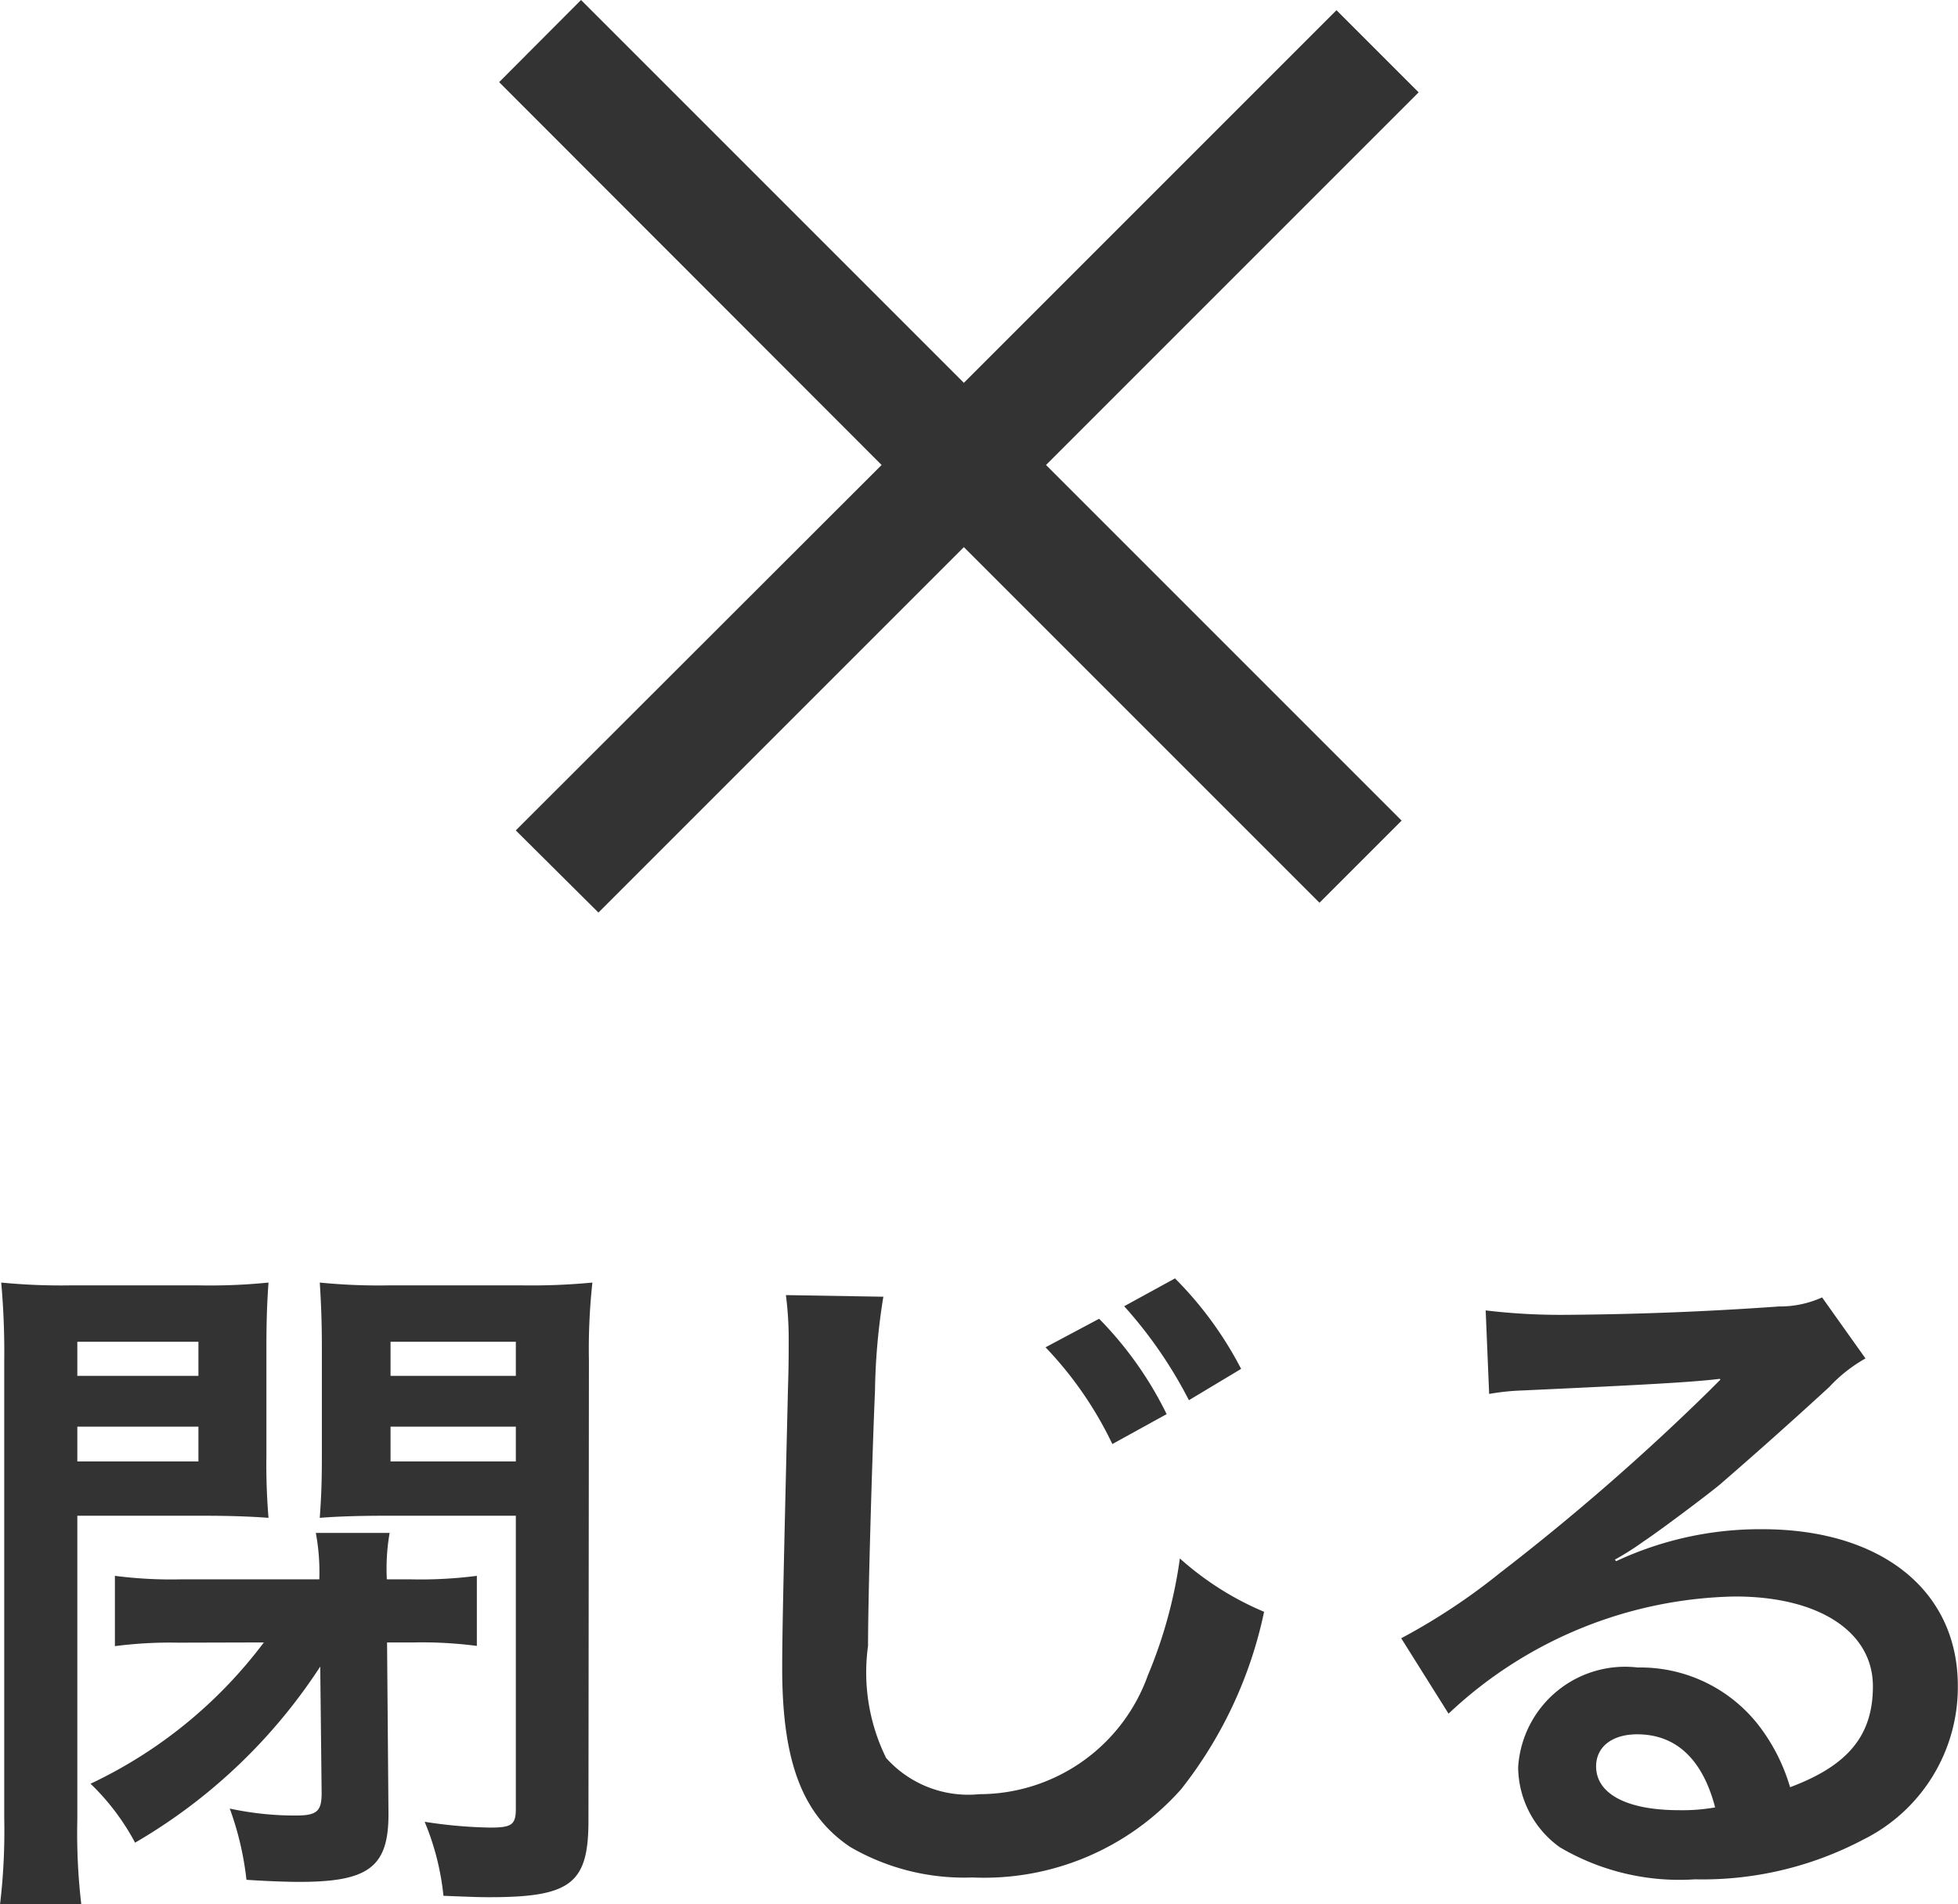
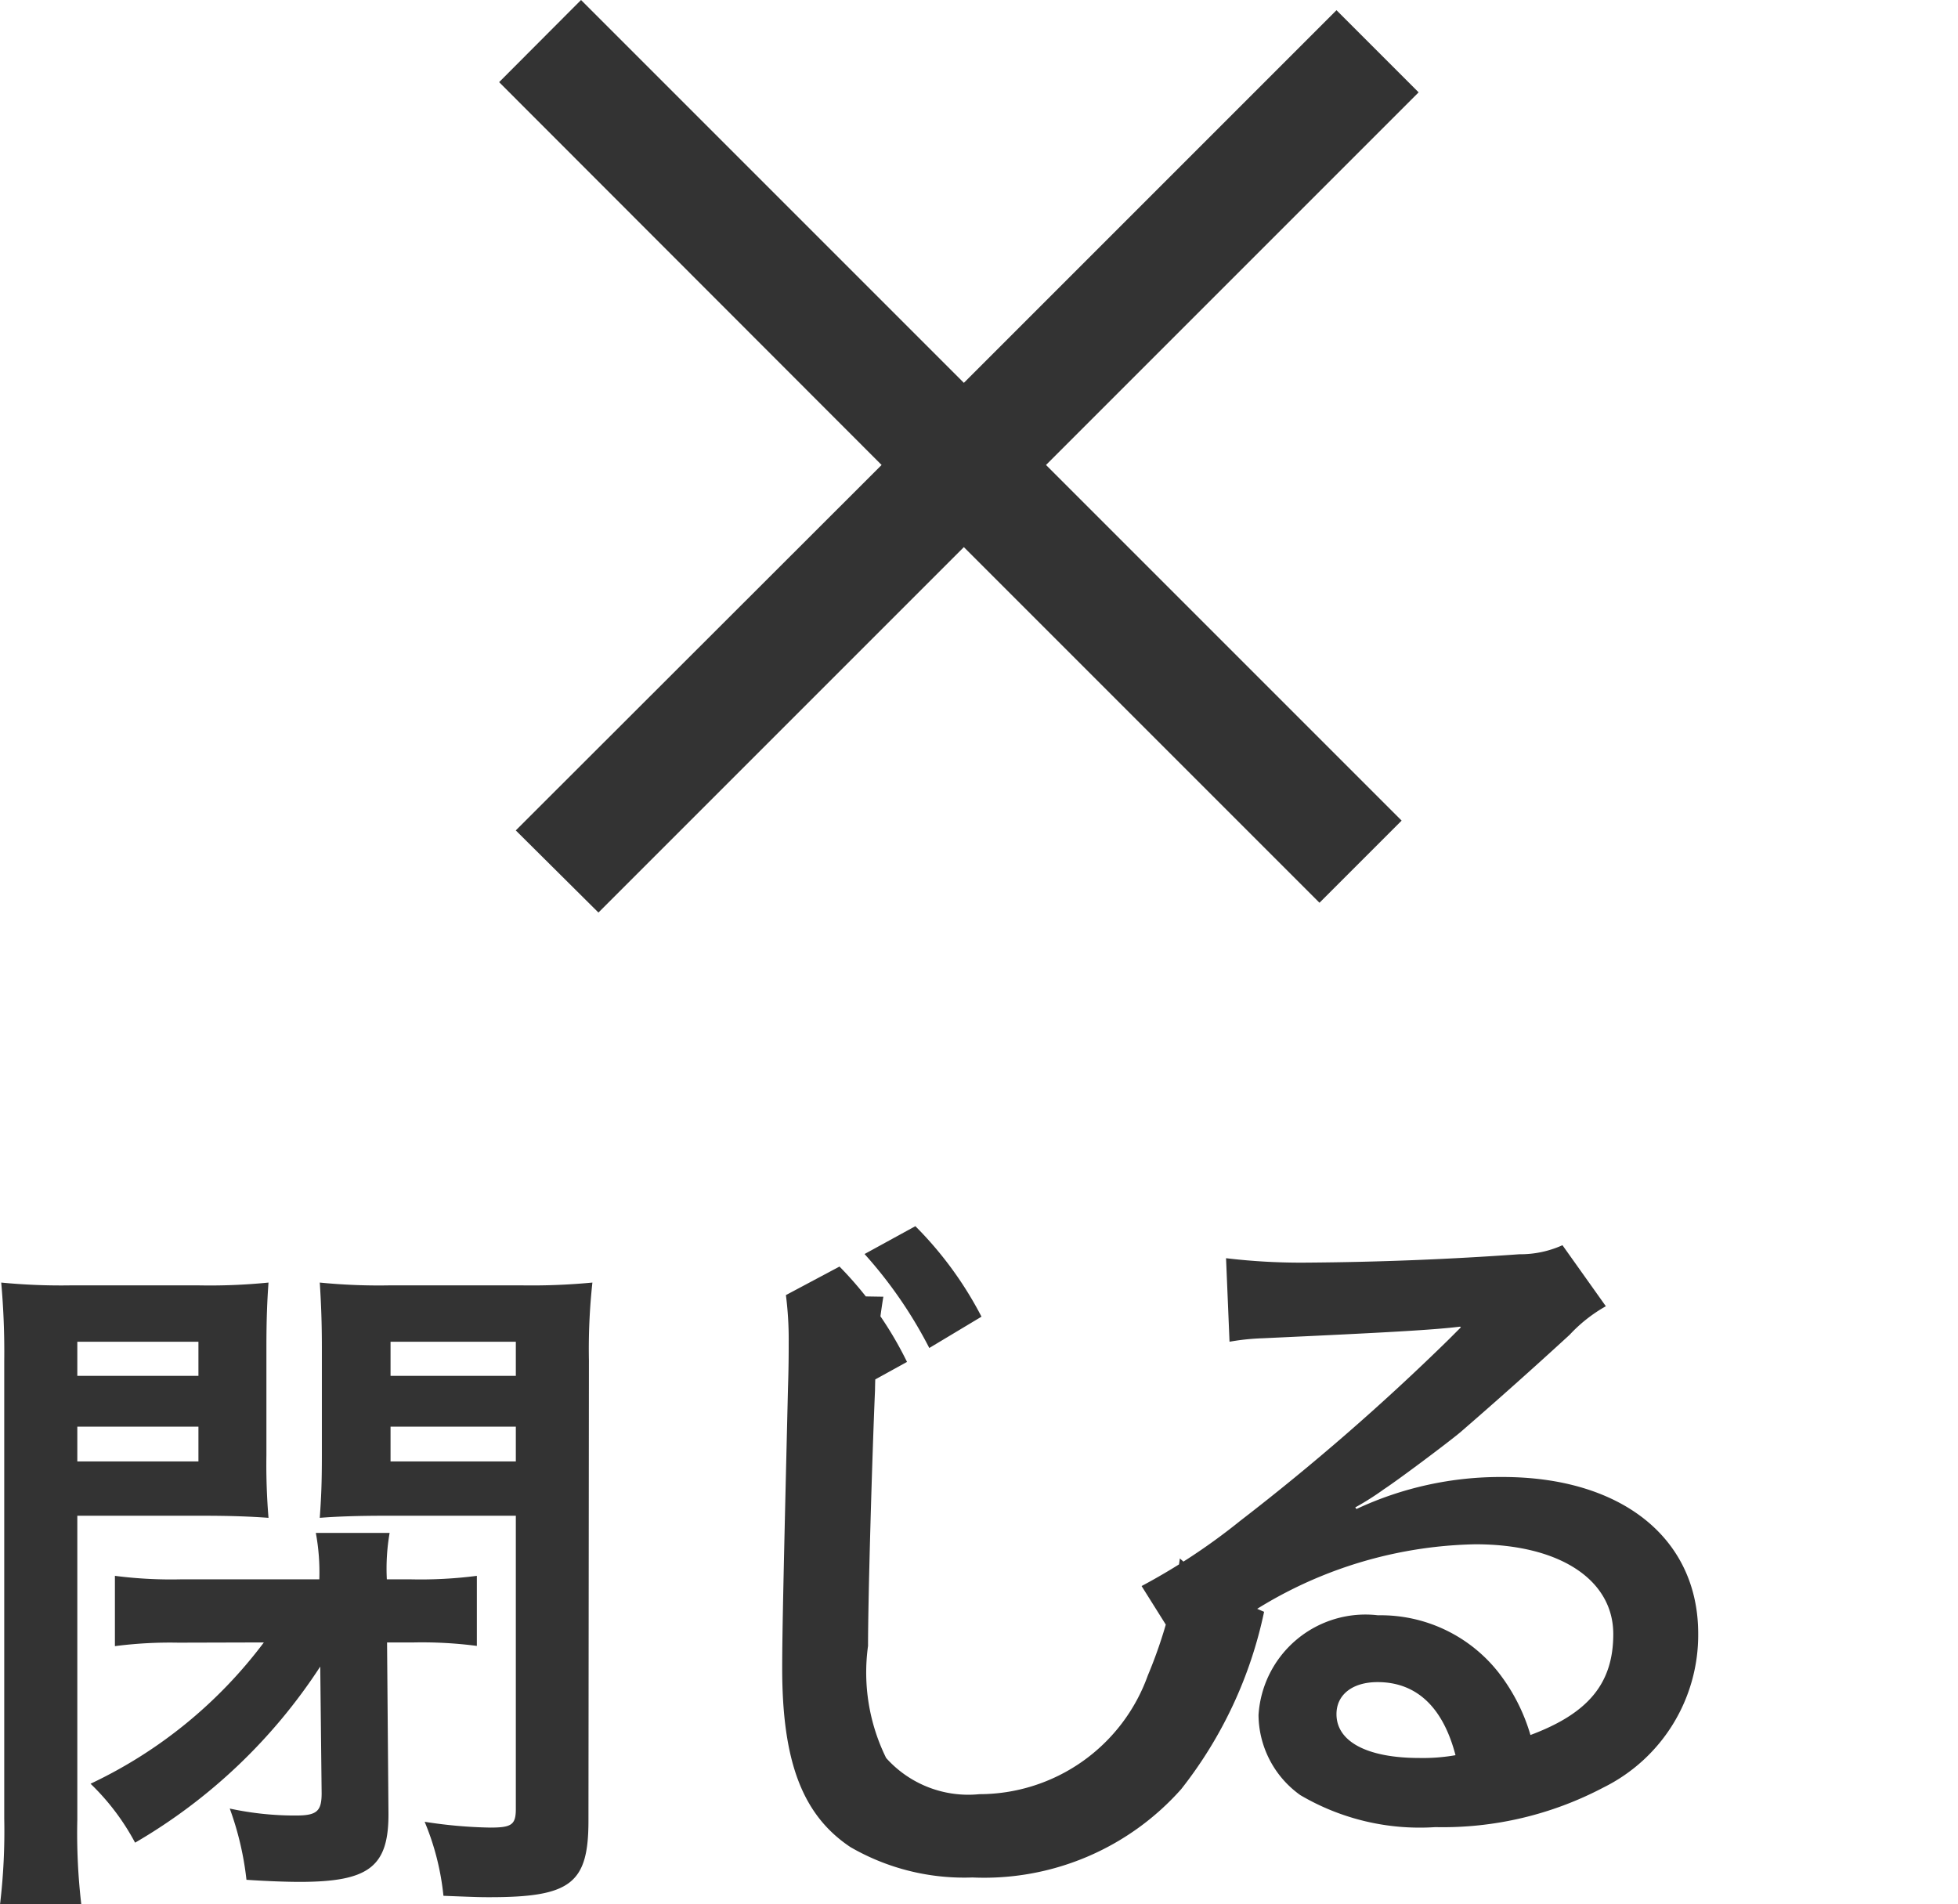
<svg xmlns="http://www.w3.org/2000/svg" width="33.756" height="32.827">
-   <path d="M4.549 28.315a8 8 0 01-2.988 2.436 4.06 4.06 0 01.768 1.016 9.51 9.51 0 003.192-3.036l.024 2.184c0 .312-.084.384-.444.384a5.338 5.338 0 01-1.14-.12 5.255 5.255 0 01.288 1.228c.348.024.708.036.912.036 1.212 0 1.548-.264 1.536-1.212l-.024-2.916h.468a7.3 7.3 0 011.08.06v-1.208a7.553 7.553 0 01-1.152.06h-.4a3.6 3.6 0 01.048-.8H5.445a3.714 3.714 0 01.06.8H3.133a7.553 7.553 0 01-1.152-.06v1.212a7.375 7.375 0 011.092-.06zm-3.216-2.184h2.18c.444 0 .792.012 1.116.036a11.138 11.138 0 01-.036-1.08v-1.86c0-.468.012-.78.036-1.116a10.139 10.139 0 01-1.224.048h-2.16a10.662 10.662 0 01-1.224-.048 13.417 13.417 0 01.052 1.356v7.884a10.644 10.644 0 01-.072 1.476h1.4a10.561 10.561 0 01-.068-1.46zm0-3h2.088v.588H1.333zm0 1.464h2.088v.6H1.333zm8.82-1.14a10.567 10.567 0 01.06-1.344 11.035 11.035 0 01-1.236.048H6.733a10.268 10.268 0 01-1.22-.048c.024.372.036.708.036 1.116v1.86c0 .5-.012.732-.036 1.08.3-.024.684-.036 1.1-.036h2.28v5.052c0 .276-.072.324-.444.324a8.094 8.094 0 01-1.128-.1 4.472 4.472 0 01.324 1.276c.6.024.648.024.8.024 1.4 0 1.7-.24 1.7-1.32zm-3.42-.324h2.16v.588h-2.16zm0 1.464h2.16v.6h-2.16zm6.816-2.268a5.968 5.968 0 01.048.816c0 .168 0 .42-.012.78-.072 3.012-.1 4.212-.1 4.836 0 1.608.348 2.532 1.176 3.084a3.912 3.912 0 002.104.524 4.542 4.542 0 003.6-1.524 7.392 7.392 0 001.428-3.056 5.182 5.182 0 01-1.452-.92 8.045 8.045 0 01-.552 2.016 3.088 3.088 0 01-2.904 2.048 1.9 1.9 0 01-1.608-.624 3.335 3.335 0 01-.312-1.932c0-.852.072-3.288.12-4.4a10.969 10.969 0 01.144-1.62zm4.476.9a6.392 6.392 0 011.152 1.668l.936-.516a6.285 6.285 0 00-1.164-1.644zm3.372.372a6.315 6.315 0 00-1.14-1.56l-.876.48a7.621 7.621 0 011.116 1.62zm6.444 3.288a4.71 4.71 0 00.492-.312c.24-.156 1.1-.8 1.32-.984a86.196 86.196 0 001.884-1.68 2.572 2.572 0 01.624-.492l-.748-1.052a1.768 1.768 0 01-.744.156 56.737 56.737 0 01-3.648.144 10.853 10.853 0 01-1.408-.076l.06 1.44a4.048 4.048 0 01.576-.06c2.172-.1 2.94-.144 3.4-.2l.012.012-.216.216a40.068 40.068 0 01-3.588 3.12 10.792 10.792 0 01-1.7 1.124l.816 1.3a7.394 7.394 0 014.94-2.02c1.452 0 2.376.612 2.376 1.548 0 .852-.432 1.368-1.428 1.74a3.227 3.227 0 00-.552-1.08 2.583 2.583 0 00-2.076-.984 1.847 1.847 0 00-2.06 1.72 1.713 1.713 0 00.72 1.38 4.06 4.06 0 002.328.552 5.937 5.937 0 002.9-.684 2.933 2.933 0 001.632-2.652c0-1.644-1.32-2.7-3.372-2.7a5.858 5.858 0 00-2.52.552zm1.728 4.272a3.248 3.248 0 01-.624.048c-.888 0-1.428-.276-1.428-.756 0-.336.276-.552.708-.552.672 0 1.128.432 1.344 1.26zM8.892 14.316l6.307-6.3-6.594-6.6L10.017 0l6.6 6.6L23.041.176l1.416 1.416-6.424 6.424 6.131 6.131-1.416 1.416-6.131-6.131-6.3 6.3z" fill="#333" />
+   <path d="M4.549 28.315a8 8 0 01-2.988 2.436 4.06 4.06 0 01.768 1.016 9.51 9.51 0 003.192-3.036l.024 2.184c0 .312-.084.384-.444.384a5.338 5.338 0 01-1.14-.12 5.255 5.255 0 01.288 1.228c.348.024.708.036.912.036 1.212 0 1.548-.264 1.536-1.212l-.024-2.916h.468a7.3 7.3 0 011.08.06v-1.208a7.553 7.553 0 01-1.152.06h-.4a3.6 3.6 0 01.048-.8H5.445a3.714 3.714 0 01.06.8H3.133a7.553 7.553 0 01-1.152-.06v1.212a7.375 7.375 0 011.092-.06zm-3.216-2.184h2.18c.444 0 .792.012 1.116.036a11.138 11.138 0 01-.036-1.08v-1.86c0-.468.012-.78.036-1.116a10.139 10.139 0 01-1.224.048h-2.16a10.662 10.662 0 01-1.224-.048 13.417 13.417 0 01.052 1.356v7.884a10.644 10.644 0 01-.072 1.476h1.4a10.561 10.561 0 01-.068-1.46zm0-3h2.088v.588H1.333zm0 1.464h2.088v.6H1.333zm8.82-1.14a10.567 10.567 0 01.06-1.344 11.035 11.035 0 01-1.236.048H6.733a10.268 10.268 0 01-1.22-.048c.024.372.036.708.036 1.116v1.86c0 .5-.012.732-.036 1.08.3-.024.684-.036 1.1-.036h2.28v5.052c0 .276-.072.324-.444.324a8.094 8.094 0 01-1.128-.1 4.472 4.472 0 01.324 1.276c.6.024.648.024.8.024 1.4 0 1.7-.24 1.7-1.32zm-3.42-.324h2.16v.588h-2.16zm0 1.464h2.16v.6h-2.16zm6.816-2.268a5.968 5.968 0 01.048.816c0 .168 0 .42-.012.78-.072 3.012-.1 4.212-.1 4.836 0 1.608.348 2.532 1.176 3.084a3.912 3.912 0 002.104.524 4.542 4.542 0 003.6-1.524 7.392 7.392 0 001.428-3.056 5.182 5.182 0 01-1.452-.92 8.045 8.045 0 01-.552 2.016 3.088 3.088 0 01-2.904 2.048 1.9 1.9 0 01-1.608-.624 3.335 3.335 0 01-.312-1.932c0-.852.072-3.288.12-4.4a10.969 10.969 0 01.144-1.62za6.392 6.392 0 011.152 1.668l.936-.516a6.285 6.285 0 00-1.164-1.644zm3.372.372a6.315 6.315 0 00-1.14-1.56l-.876.48a7.621 7.621 0 011.116 1.62zm6.444 3.288a4.71 4.71 0 00.492-.312c.24-.156 1.1-.8 1.32-.984a86.196 86.196 0 001.884-1.68 2.572 2.572 0 01.624-.492l-.748-1.052a1.768 1.768 0 01-.744.156 56.737 56.737 0 01-3.648.144 10.853 10.853 0 01-1.408-.076l.06 1.44a4.048 4.048 0 01.576-.06c2.172-.1 2.94-.144 3.4-.2l.012.012-.216.216a40.068 40.068 0 01-3.588 3.12 10.792 10.792 0 01-1.7 1.124l.816 1.3a7.394 7.394 0 014.94-2.02c1.452 0 2.376.612 2.376 1.548 0 .852-.432 1.368-1.428 1.74a3.227 3.227 0 00-.552-1.08 2.583 2.583 0 00-2.076-.984 1.847 1.847 0 00-2.06 1.72 1.713 1.713 0 00.72 1.38 4.06 4.06 0 002.328.552 5.937 5.937 0 002.9-.684 2.933 2.933 0 001.632-2.652c0-1.644-1.32-2.7-3.372-2.7a5.858 5.858 0 00-2.52.552zm1.728 4.272a3.248 3.248 0 01-.624.048c-.888 0-1.428-.276-1.428-.756 0-.336.276-.552.708-.552.672 0 1.128.432 1.344 1.26zM8.892 14.316l6.307-6.3-6.594-6.6L10.017 0l6.6 6.6L23.041.176l1.416 1.416-6.424 6.424 6.131 6.131-1.416 1.416-6.131-6.131-6.3 6.3z" fill="#333" />
</svg>